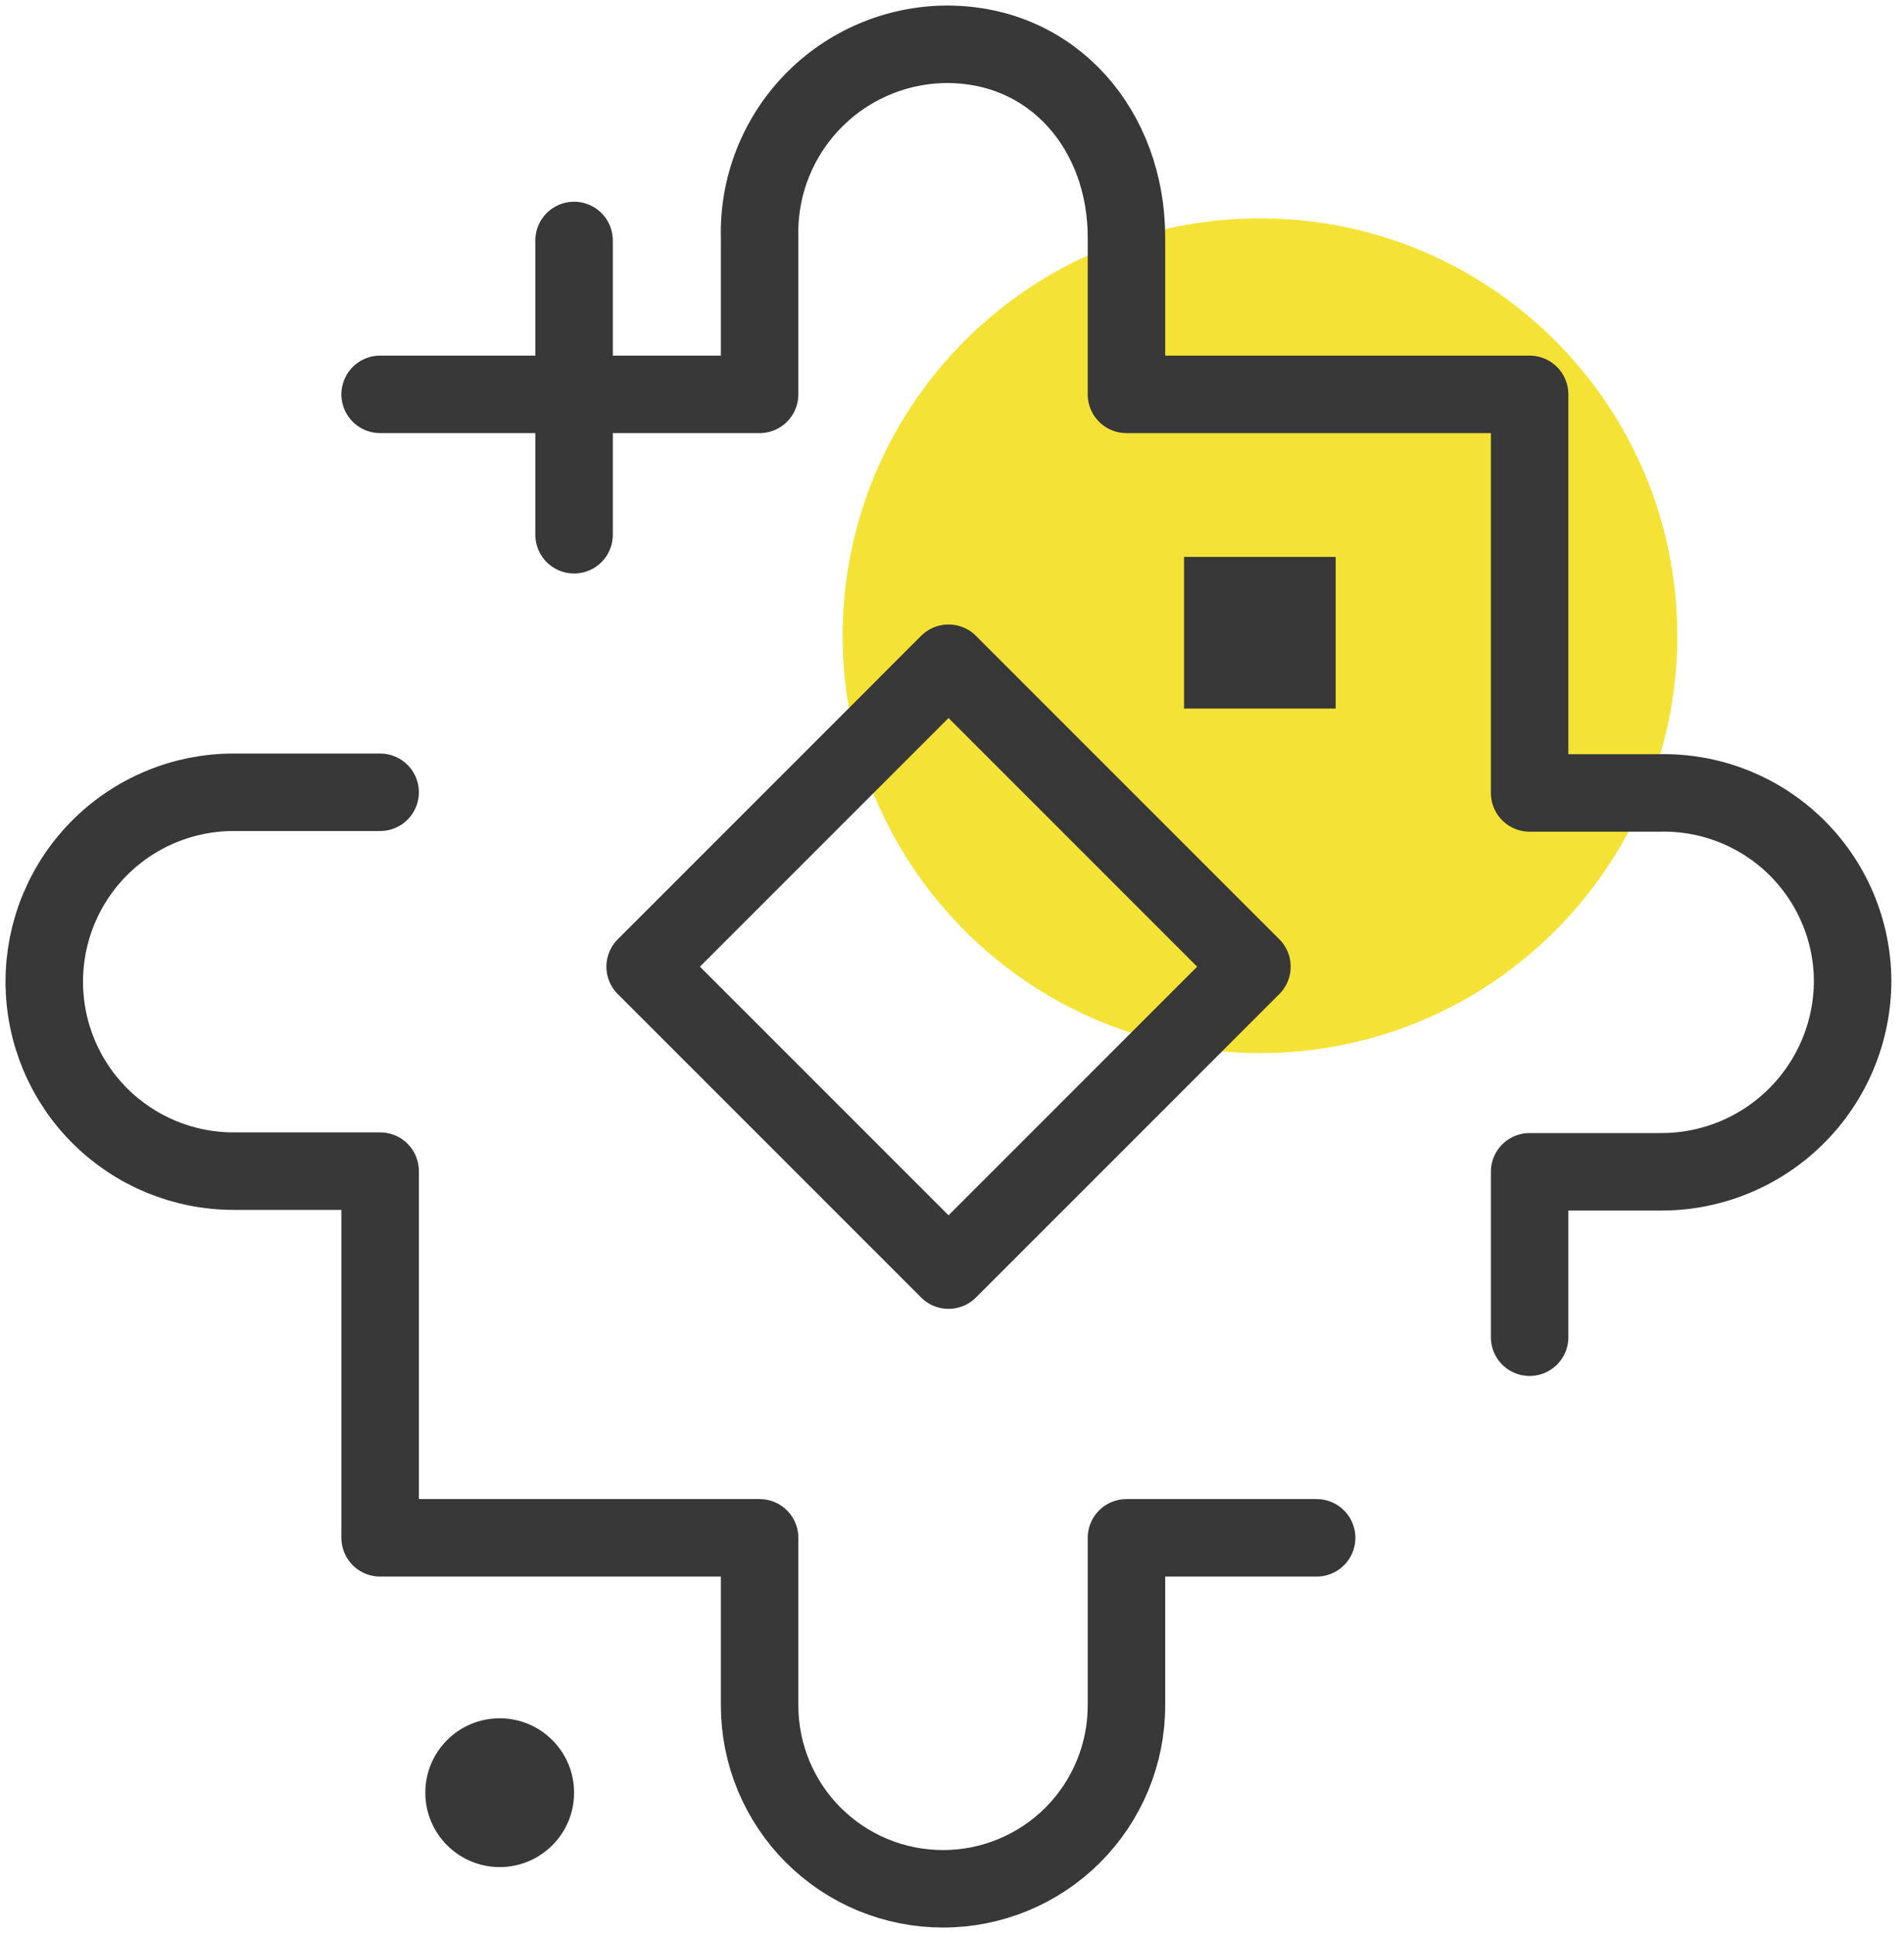
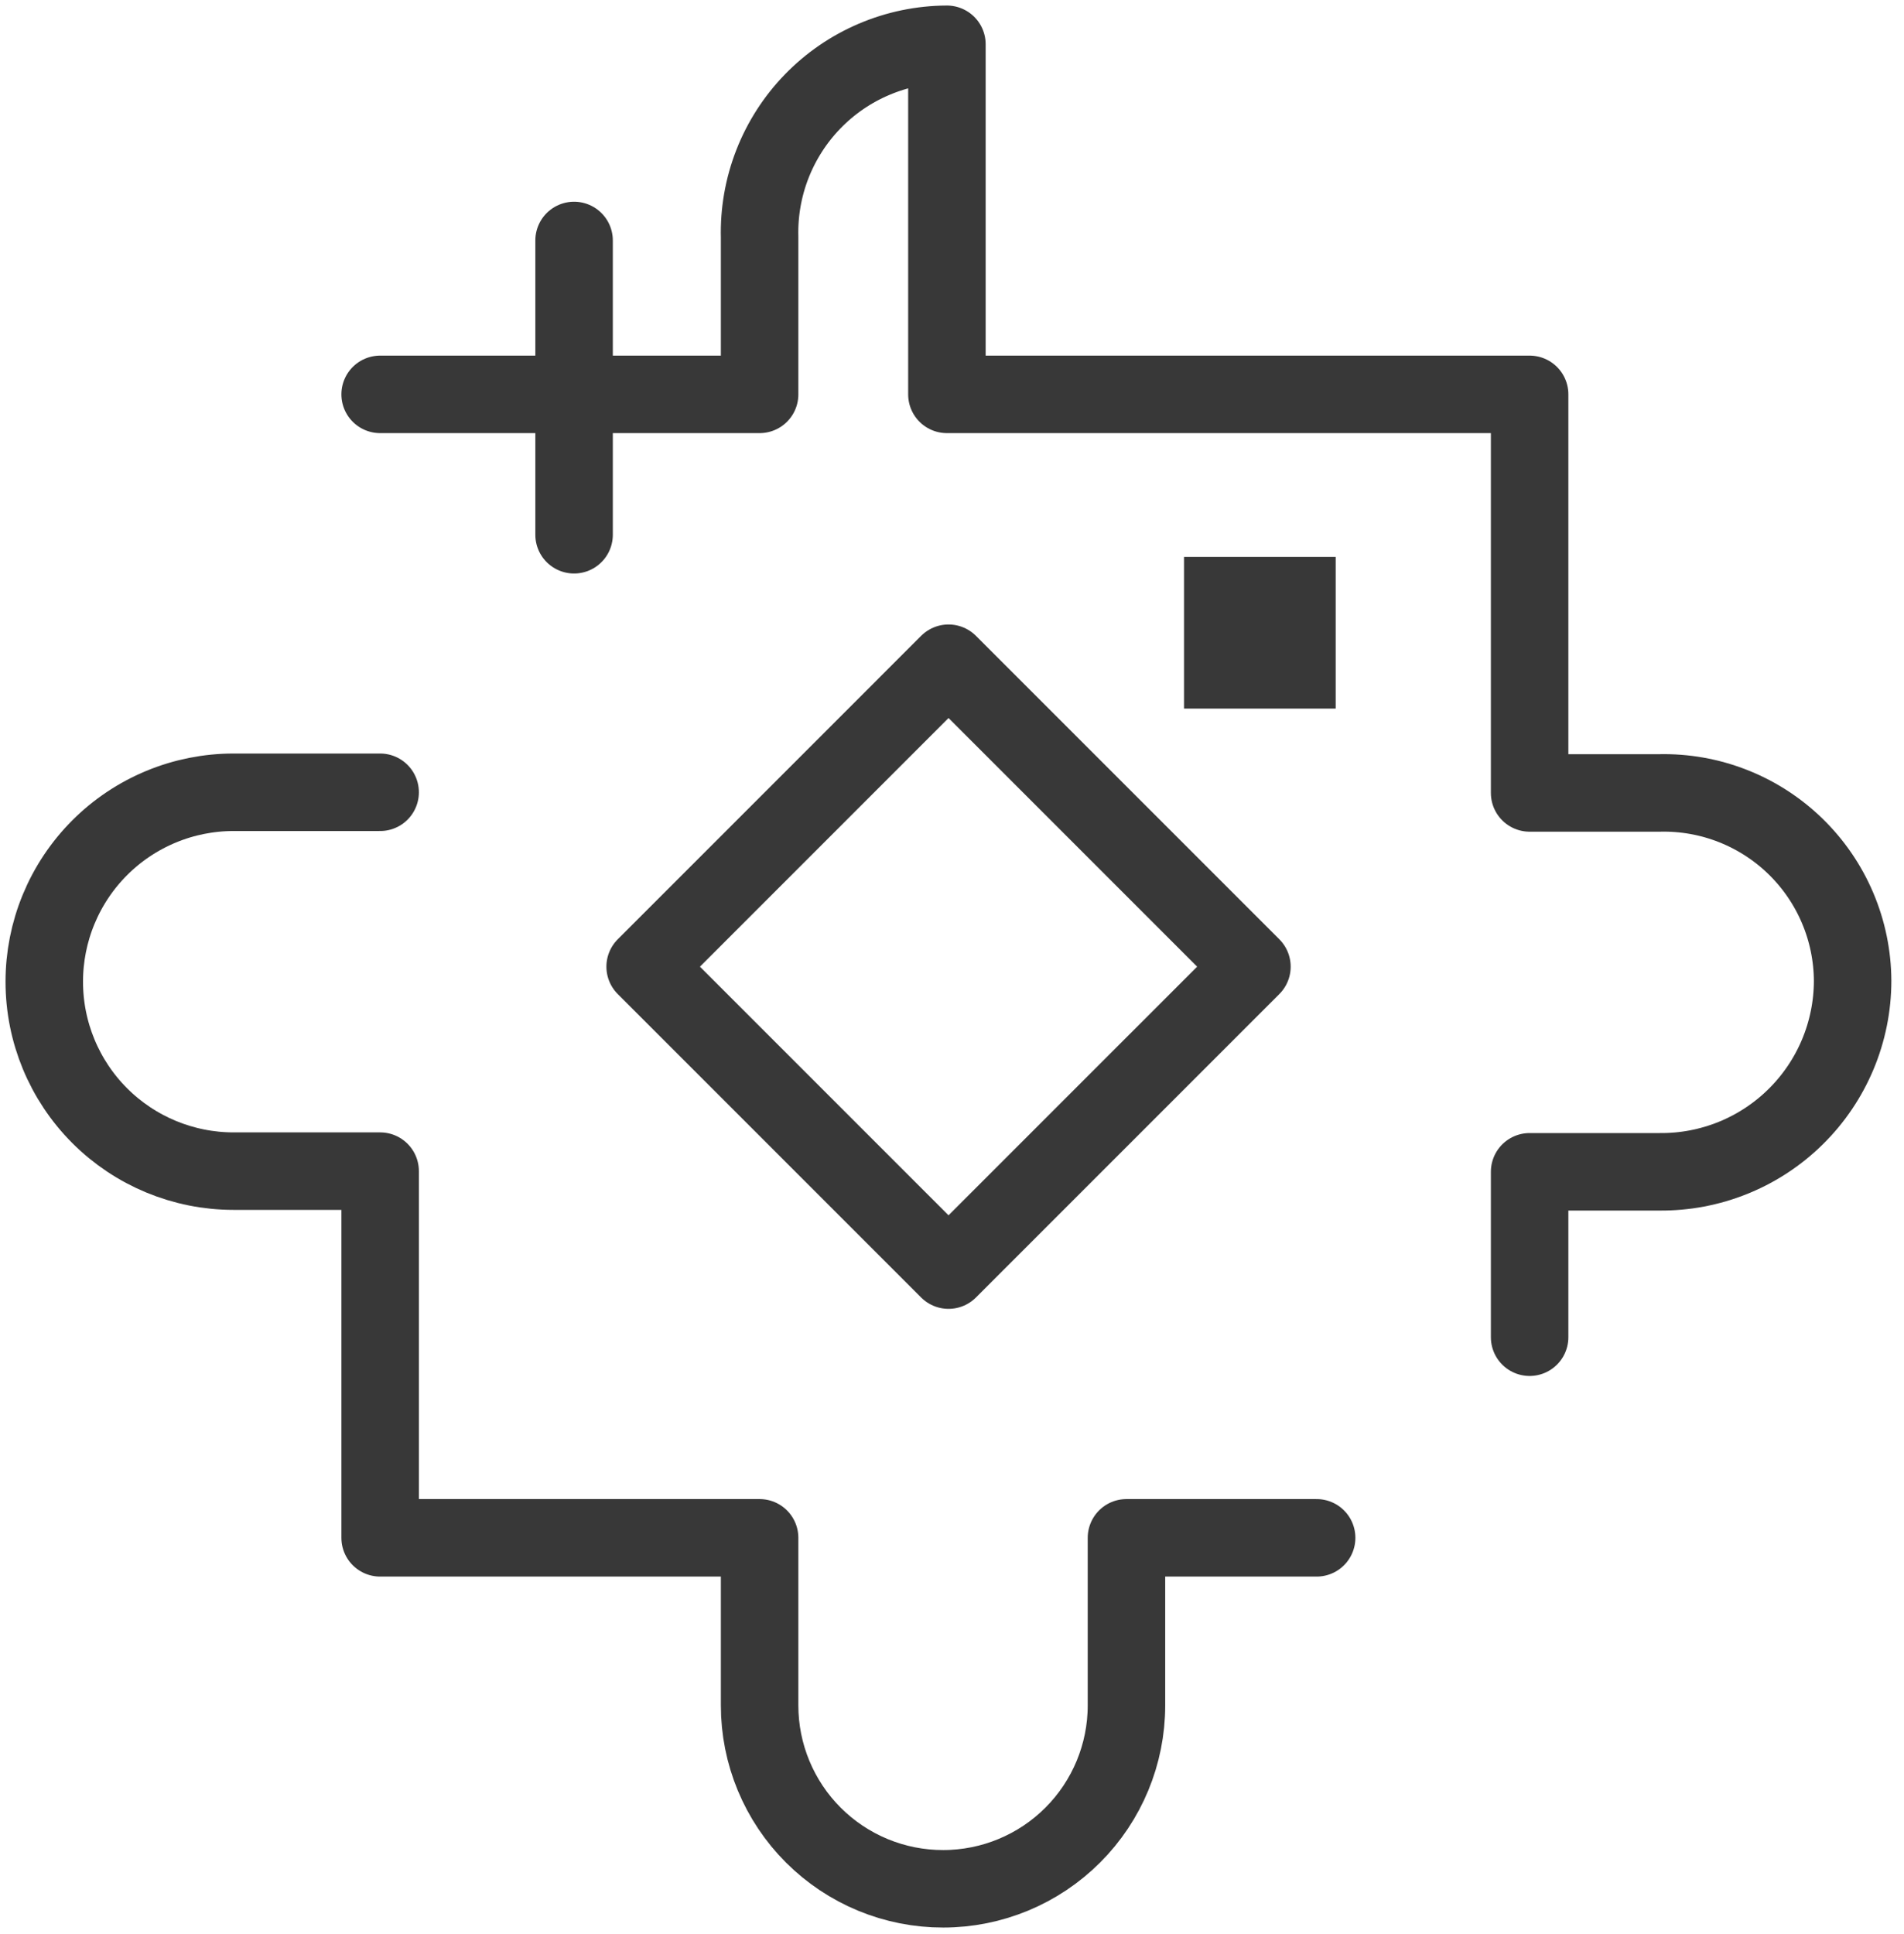
<svg xmlns="http://www.w3.org/2000/svg" width="129" height="131" viewBox="0 0 129 131" fill="none">
  <g opacity="0.99">
-     <path d="M85.366 71.339C100.981 71.339 113.641 58.68 113.641 43.065C113.641 27.449 100.981 14.79 85.366 14.79C69.75 14.79 57.091 27.449 57.091 43.065C57.091 58.68 69.75 71.339 85.366 71.339Z" fill="#F5E234" />
-     <path d="M25.755 26.715H51.465V16.08C51.421 14.383 51.716 12.694 52.333 11.113C52.951 9.532 53.877 8.09 55.059 6.872C56.241 5.653 57.655 4.683 59.217 4.019C60.778 3.354 62.457 3.007 64.155 3V3C71.385 3 76.32 8.85 76.32 16.08V26.715H103.635V53.715H112.425C114.125 53.675 115.816 53.974 117.399 54.596C118.982 55.217 120.426 56.148 121.645 57.334C122.864 58.52 123.835 59.936 124.5 61.502C125.165 63.067 125.512 64.749 125.519 66.45V66.45C125.516 68.161 125.173 69.854 124.512 71.431C123.85 73.009 122.883 74.441 121.665 75.642C120.448 76.845 119.005 77.794 117.419 78.435C115.833 79.077 114.135 79.398 112.425 79.38H103.635V90.585" stroke="#363636" stroke-width="5.25" stroke-linecap="round" stroke-linejoin="round" />
+     <path d="M25.755 26.715H51.465V16.08C51.421 14.383 51.716 12.694 52.333 11.113C52.951 9.532 53.877 8.09 55.059 6.872C56.241 5.653 57.655 4.683 59.217 4.019C60.778 3.354 62.457 3.007 64.155 3V3V26.715H103.635V53.715H112.425C114.125 53.675 115.816 53.974 117.399 54.596C118.982 55.217 120.426 56.148 121.645 57.334C122.864 58.52 123.835 59.936 124.5 61.502C125.165 63.067 125.512 64.749 125.519 66.45V66.45C125.516 68.161 125.173 69.854 124.512 71.431C123.85 73.009 122.883 74.441 121.665 75.642C120.448 76.845 119.005 77.794 117.419 78.435C115.833 79.077 114.135 79.398 112.425 79.38H103.635V90.585" stroke="#363636" stroke-width="5.25" stroke-linecap="round" stroke-linejoin="round" />
    <path d="M25.755 53.67H15.825C14.139 53.67 12.471 54.002 10.914 54.648C9.357 55.293 7.942 56.239 6.751 57.432C5.56 58.624 4.616 60.04 3.972 61.597C3.328 63.155 2.998 64.824 3 66.51V66.51C3 69.911 4.351 73.173 6.756 75.579C9.161 77.984 12.424 79.335 15.825 79.335H25.755V104.175H51.465V115.53C51.465 117.162 51.786 118.778 52.412 120.286C53.037 121.794 53.953 123.164 55.108 124.317C56.263 125.471 57.634 126.385 59.142 127.009C60.651 127.632 62.267 127.952 63.9 127.95V127.95C67.194 127.95 70.353 126.641 72.682 124.312C75.011 121.983 76.32 118.824 76.32 115.53V104.175H89.205" stroke="#363636" stroke-width="5.25" stroke-linecap="round" stroke-linejoin="round" />
    <path d="M38.895 16.29V36.225" stroke="#363636" stroke-width="5.25" stroke-linecap="round" stroke-linejoin="round" />
    <path d="M84.821 65.484L64.265 44.928L43.71 65.484L64.265 86.039L84.821 65.484Z" stroke="#363636" stroke-width="5.25" stroke-linecap="round" stroke-linejoin="round" />
    <path d="M90.495 37.725H80.22V48H90.495V37.725Z" fill="#363636" />
-     <path d="M33.856 126.48C36.64 126.48 38.896 124.223 38.896 121.44C38.896 118.656 36.64 116.4 33.856 116.4C31.073 116.4 28.816 118.656 28.816 121.44C28.816 124.223 31.073 126.48 33.856 126.48Z" fill="#363636" />
  </g>
</svg>